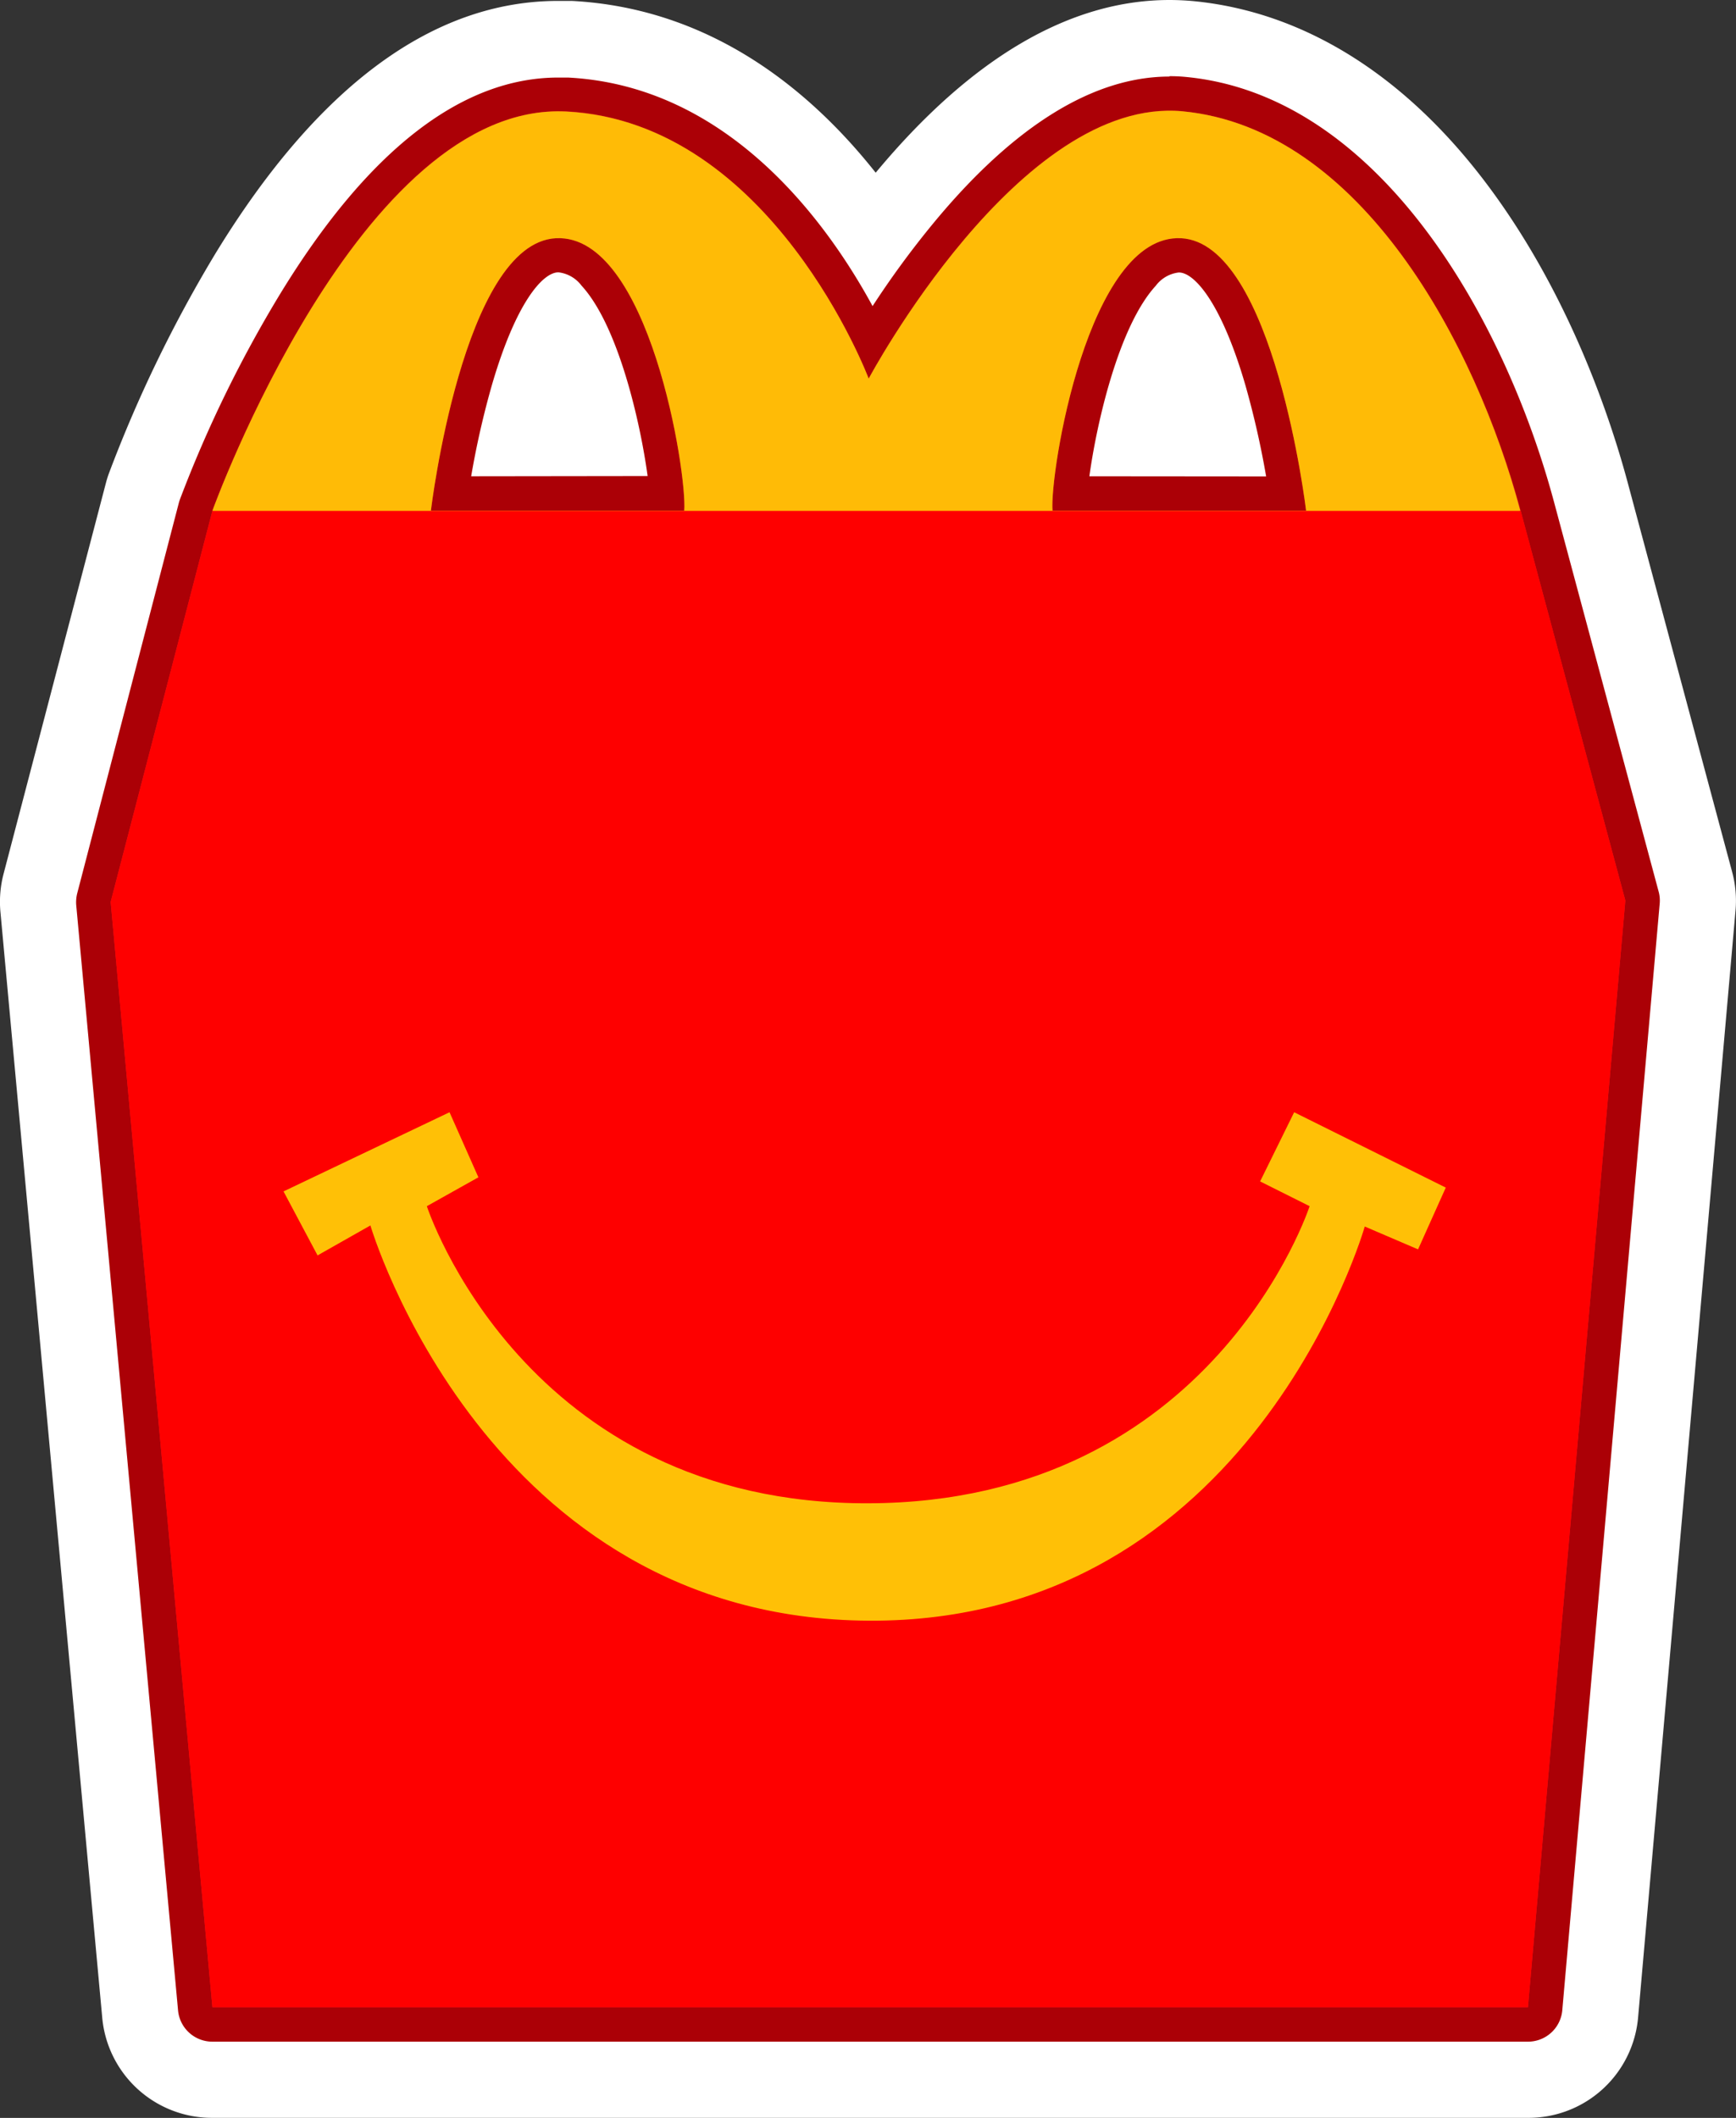
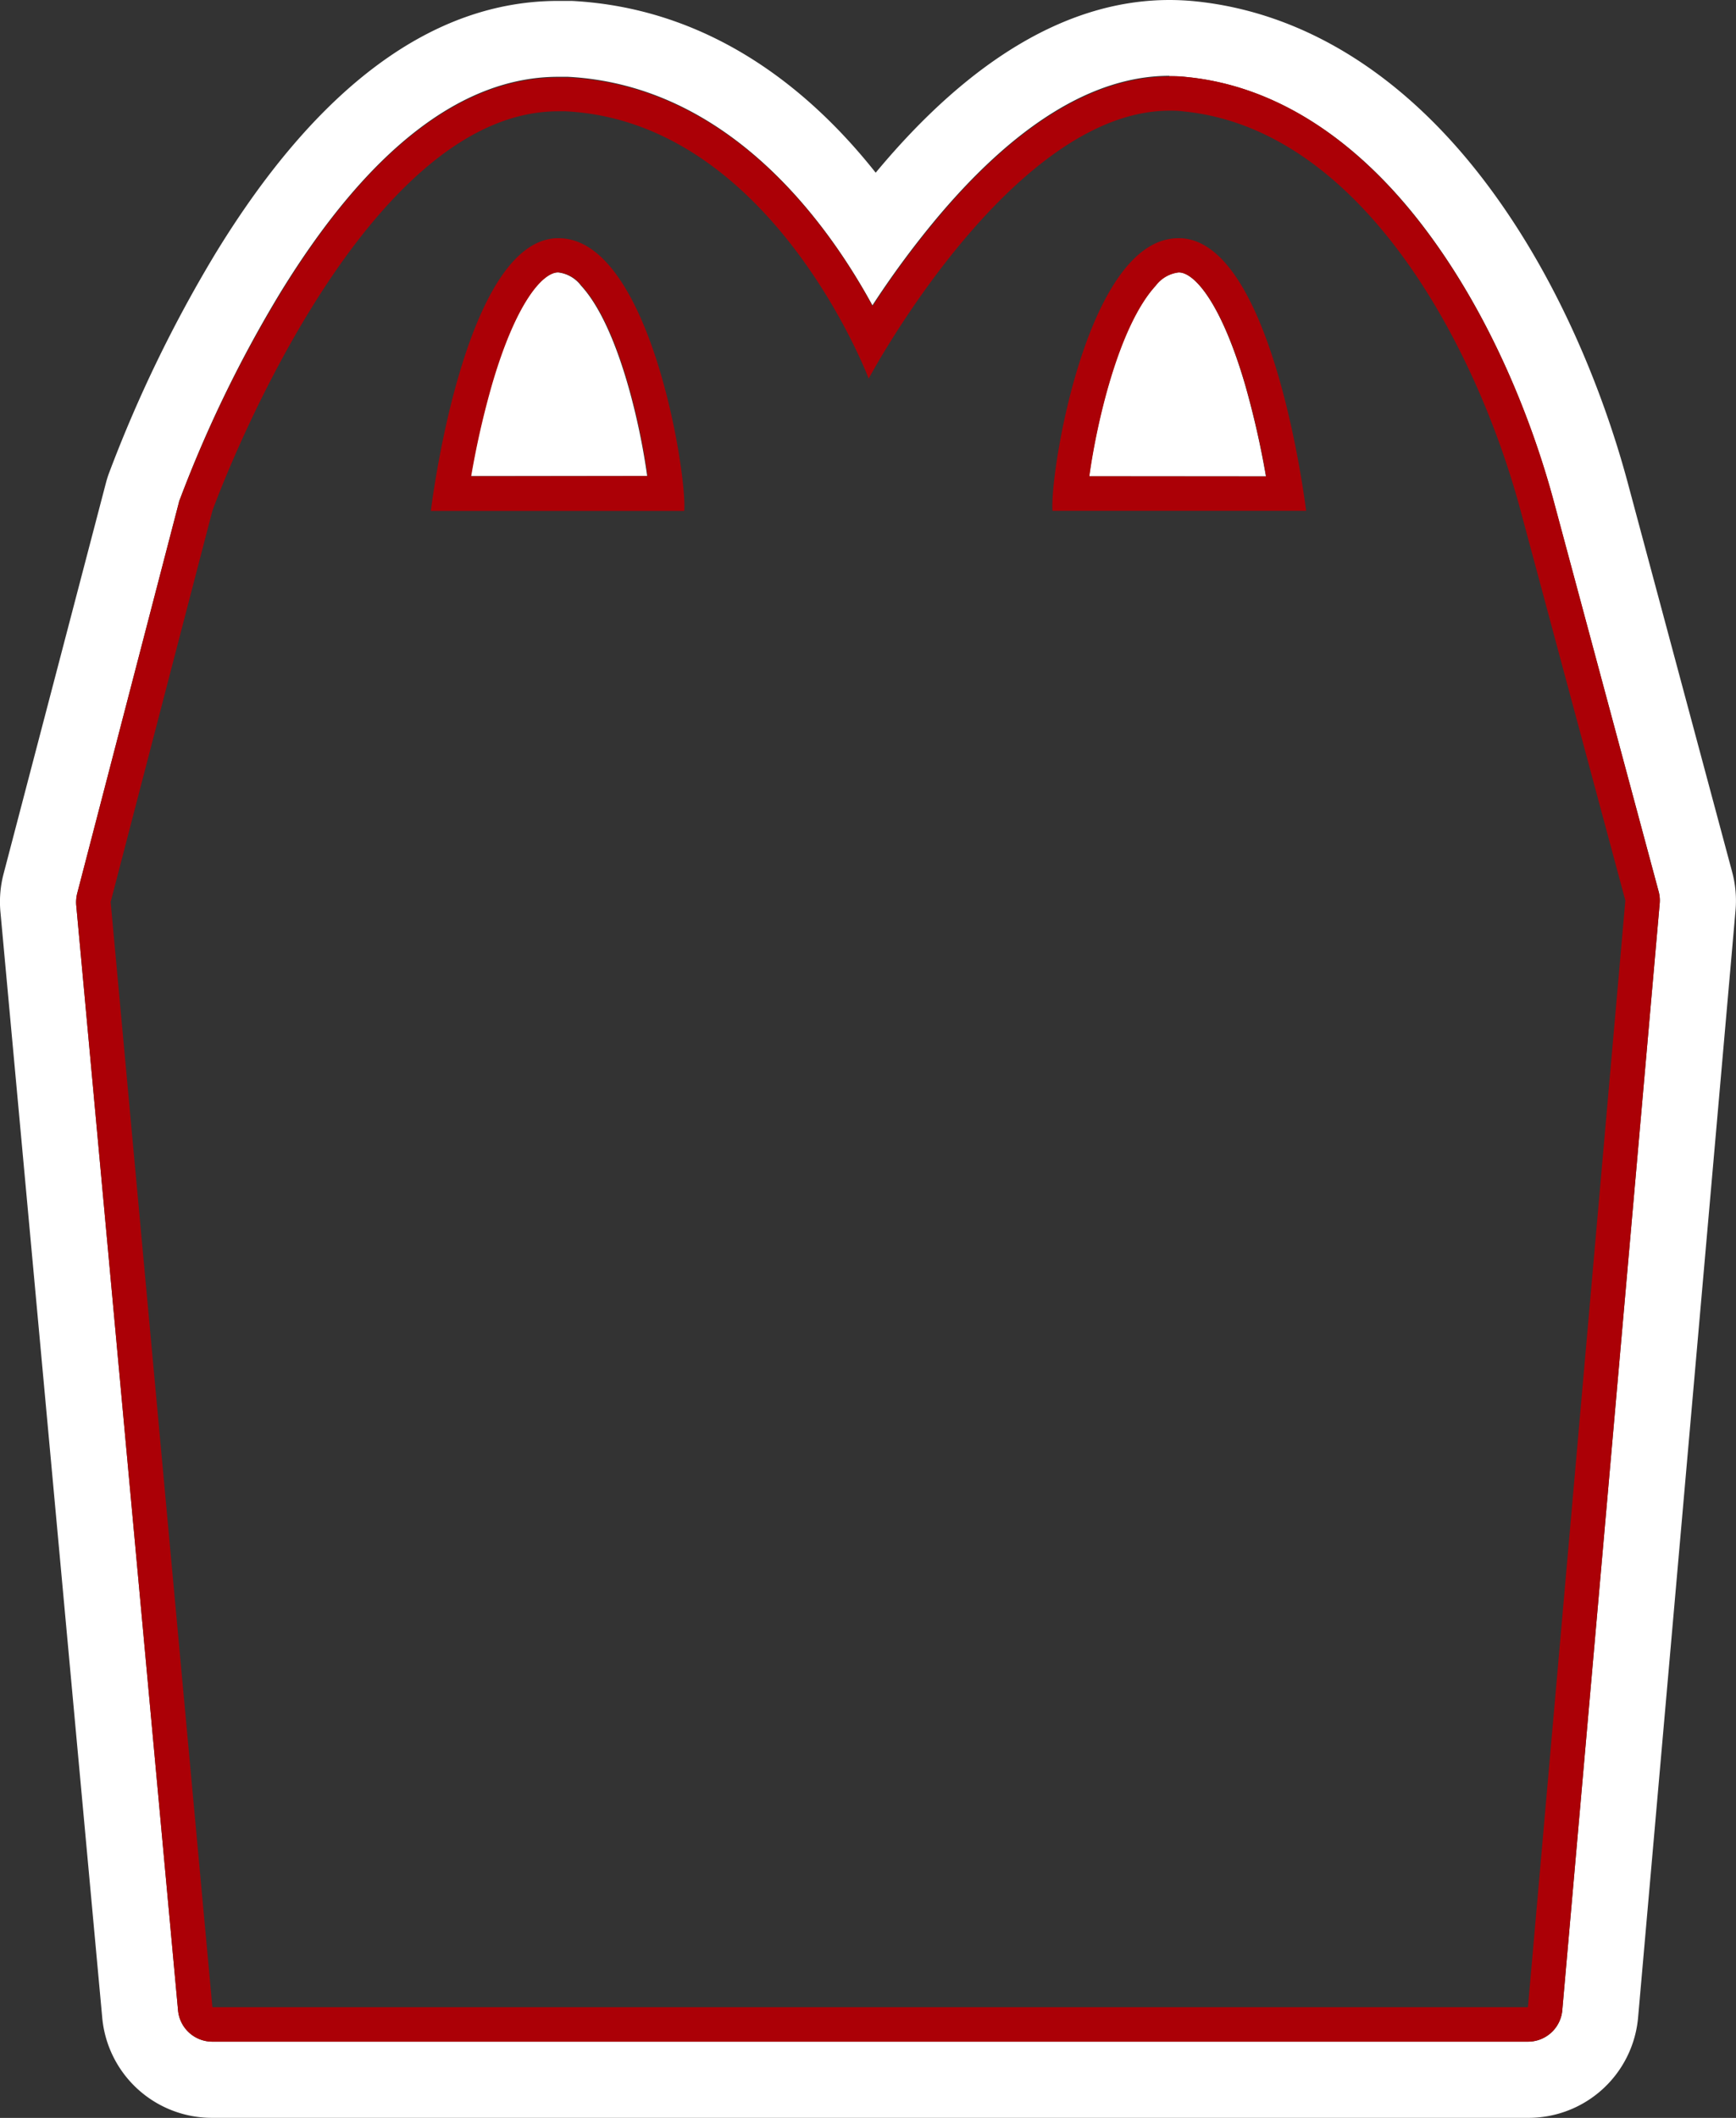
<svg xmlns="http://www.w3.org/2000/svg" viewBox="0 0 227.96 278.01">
  <rect x="0" y="0" width="227.96" height="278.01" fill="#333333" stroke="none" />
  <defs>
    <style>.cls-1{fill:#fff;}.cls-2{fill:#ed1c24;}.cls-3{fill:#ab0006;}.cls-4{fill:#ffbb06;}.cls-5{fill:#fe0000;}.cls-6{fill:#ffc006;}</style>
  </defs>
  <g id="Layer_5">
-     <path d="M59.25,284a9.48,9.48,0,0,1-9.49-8.65L36.4,130.27a9.24,9.24,0,0,1,.26-3.27L50,75.65c.08-.29.16-.55.26-.82a170.86,170.86,0,0,1,13.6-28C76.4,26.43,90.11,16.08,104.64,16.08c.52,0,1,0,1.54,0,19.45,1,32.49,14.57,40,25.84,1.26-1.71,2.55-3.35,3.85-4.92,11.55-14,23.29-21,34.87-21q1.31,0,2.61.12c13.26,1.26,25.56,9.12,35.58,22.73s15,28.82,17.13,36.73L254,126.74a9.43,9.43,0,0,1,.29,3.3L241.49,275.31A9.47,9.47,0,0,1,232,284ZM191.49,68.52c-.41-1.78-.88-3.67-1.43-5.56A40.44,40.44,0,0,0,186,53c-2.28,3.28-4.32,9.5-5.61,15.55Zm-81.07,0c-1.28-6-3.31-12.27-5.58-15.55a40.62,40.62,0,0,0-4.09,10c-.55,1.89-1,3.78-1.42,5.56Z" class="cls-1" transform="translate(-31.36 -11)" />
    <path d="M184.93,21c.71,0,1.43,0,2.14.1,11.8,1.12,22.87,8.28,32,20.71,9.47,12.87,14.3,27.5,16.33,35.07L249.16,128a4.45,4.45,0,0,1,.14,1.58L236.51,274.87A4.52,4.52,0,0,1,232,279H59.25a4.52,4.52,0,0,1-4.51-4.11L41.37,129.82a4.81,4.81,0,0,1,.13-1.56L54.86,76.91c0-.13.08-.26.13-.39A163.43,163.43,0,0,1,68.14,49.46C79.69,30.63,92,21.08,104.65,21.08h0c.42,0,.85,0,1.27,0,21.16,1.1,34.1,19.19,40,30a120.23,120.23,0,0,1,8-10.9c10.56-12.76,21-19.23,31-19.23M174.41,73.52h23.18a115.21,115.21,0,0,0-2.73-12c-3.14-10.74-6.62-14.67-8.64-14.77h-.13a4.41,4.41,0,0,0-3,1.75c-4.87,5.29-7.77,18.09-8.71,25m-81.18,0h23.14c-.93-6.9-3.82-19.71-8.68-25a4.43,4.43,0,0,0-3-1.74h-.12c-2,.1-5.51,4-8.64,14.77a112.67,112.67,0,0,0-2.73,12M184.93,11c-13.09,0-26.07,7.62-38.58,22.67-8.5-10.73-21.55-21.59-39.91-22.55-.59,0-1.19,0-1.79,0-16.4,0-31.55,11.15-45,33.16a175.46,175.46,0,0,0-14,28.89c-.15.41-.28.84-.39,1.26L31.82,125.74a14.46,14.46,0,0,0-.4,5L44.78,275.8A14.46,14.46,0,0,0,59.25,289H232a14.44,14.44,0,0,0,14.47-13.25l12.79-145.27a14.52,14.52,0,0,0-.44-5L245.08,74.28c-2.22-8.25-7.49-24.2-17.94-38.39C216.26,21.1,202.73,12.54,188,11.14c-1-.09-2.06-.14-3.09-.14Z" class="cls-1" transform="translate(-31.36 -11)" />
-     <path d="M59.25,276.74A2.28,2.28,0,0,1,57,274.68L43.63,129.61a2.55,2.55,0,0,1,.06-.78L57.06,77.48a.7.7,0,0,1,.06-.19c.79-2.21,19.75-53.95,47.53-53.95l1.16,0c22.55,1.17,35.39,22.92,39.9,32.32,5.73-9.46,21.48-32.43,39.22-32.43.64,0,1.29,0,1.92.09,24.12,2.3,40.06,30.59,46.38,54.12L247,128.62a2.33,2.33,0,0,1,.06.79L234.26,274.67a2.28,2.28,0,0,1-2.26,2.07Zm141-200.95c-1.88-12.86-6.93-30.91-13.95-31.26h-.24c-1.58,0-3.1.81-4.64,2.48-5.86,6.36-9.06,22.42-9.57,28.78Zm-81.38,0c-.51-6.37-3.69-22.44-9.54-28.79-1.54-1.66-3-2.47-4.64-2.47h-.23c-7,.35-12.08,18.4-14,31.26Z" class="cls-2" transform="translate(-31.36 -11)" />
    <path d="M184.93,25.53c.56,0,1.14,0,1.71.08,23.44,2.23,38.55,30.66,44.4,52.44l13.75,51.16L232,274.47H59.25L45.89,129.4,59.25,78.05s18.89-52.44,45.4-52.44l1,0C132.74,27,145.43,60.7,145.43,60.7s18.75-35.17,39.5-35.17M169.57,78.05h33.3s-4.21-35.18-16.43-35.78h-.35c-12,0-16.92,30.95-16.52,35.79m-81.63,0h33.27c.39-4.84-4.52-35.79-16.49-35.79h-.34c-12.23.6-16.44,35.78-16.44,35.78m97-57c-10,0-20.46,6.47-31,19.23a120.23,120.23,0,0,0-8,10.9c-5.89-10.83-18.83-28.92-40-30-.42,0-.85,0-1.27,0h0c-12.68,0-25,9.55-36.51,28.38A163.43,163.43,0,0,0,55,76.52c-.05.13-.09.26-.13.39L41.5,128.26a4.81,4.81,0,0,0-.13,1.56L54.74,274.89A4.52,4.52,0,0,0,59.25,279H232a4.52,4.52,0,0,0,4.51-4.13L249.3,129.61a4.45,4.45,0,0,0-.14-1.58L235.42,76.88c-6.51-24.23-23.08-53.38-48.35-55.78-.71-.07-1.43-.1-2.14-.1ZM174.41,73.52c.94-6.89,3.84-19.69,8.71-25a4.41,4.41,0,0,1,3-1.75h.13c2,.1,5.5,4,8.64,14.77a115.21,115.21,0,0,1,2.73,12Zm-81.18,0a112.67,112.67,0,0,1,2.73-12c3.13-10.74,6.61-14.67,8.64-14.77h.12a4.43,4.43,0,0,1,3,1.74c4.86,5.28,7.75,18.09,8.68,25Z" class="cls-3" transform="translate(-31.36 -11)" />
-     <path d="M186.64,25.61c-21.42-2-41.21,35.09-41.21,35.09S132.74,27,105.69,25.64,59.25,78.05,59.25,78.05l70.28,34.55L231,78.05C225.19,56.27,210.08,27.84,186.64,25.61ZM121.21,78.05H87.94s4.21-35.18,16.44-35.78S121.61,73.16,121.21,78.05Zm48.36,0c-.4-4.89,4.65-36.38,16.87-35.78s16.43,35.78,16.43,35.78Z" class="cls-4" transform="translate(-31.36 -11)" />
-     <polygon points="27.89 67.06 199.69 67.06 213.43 118.21 200.64 263.48 27.89 263.48 14.53 118.4 27.89 67.06" class="cls-5" />
-     <path d="M73.06,175.79l-4.47-8.4L90.39,157l3.79,8.54-6.77,3.79s12.7,39.14,58,39,57.92-39,57.92-39l-6.5-3.25,4.47-9.08,19.91,9.89L217.57,175l-7-3s-14.8,52-65.1,51.74S80,171.86,80,171.86Z" class="cls-6" transform="translate(-31.36 -11)" />
  </g>
</svg>